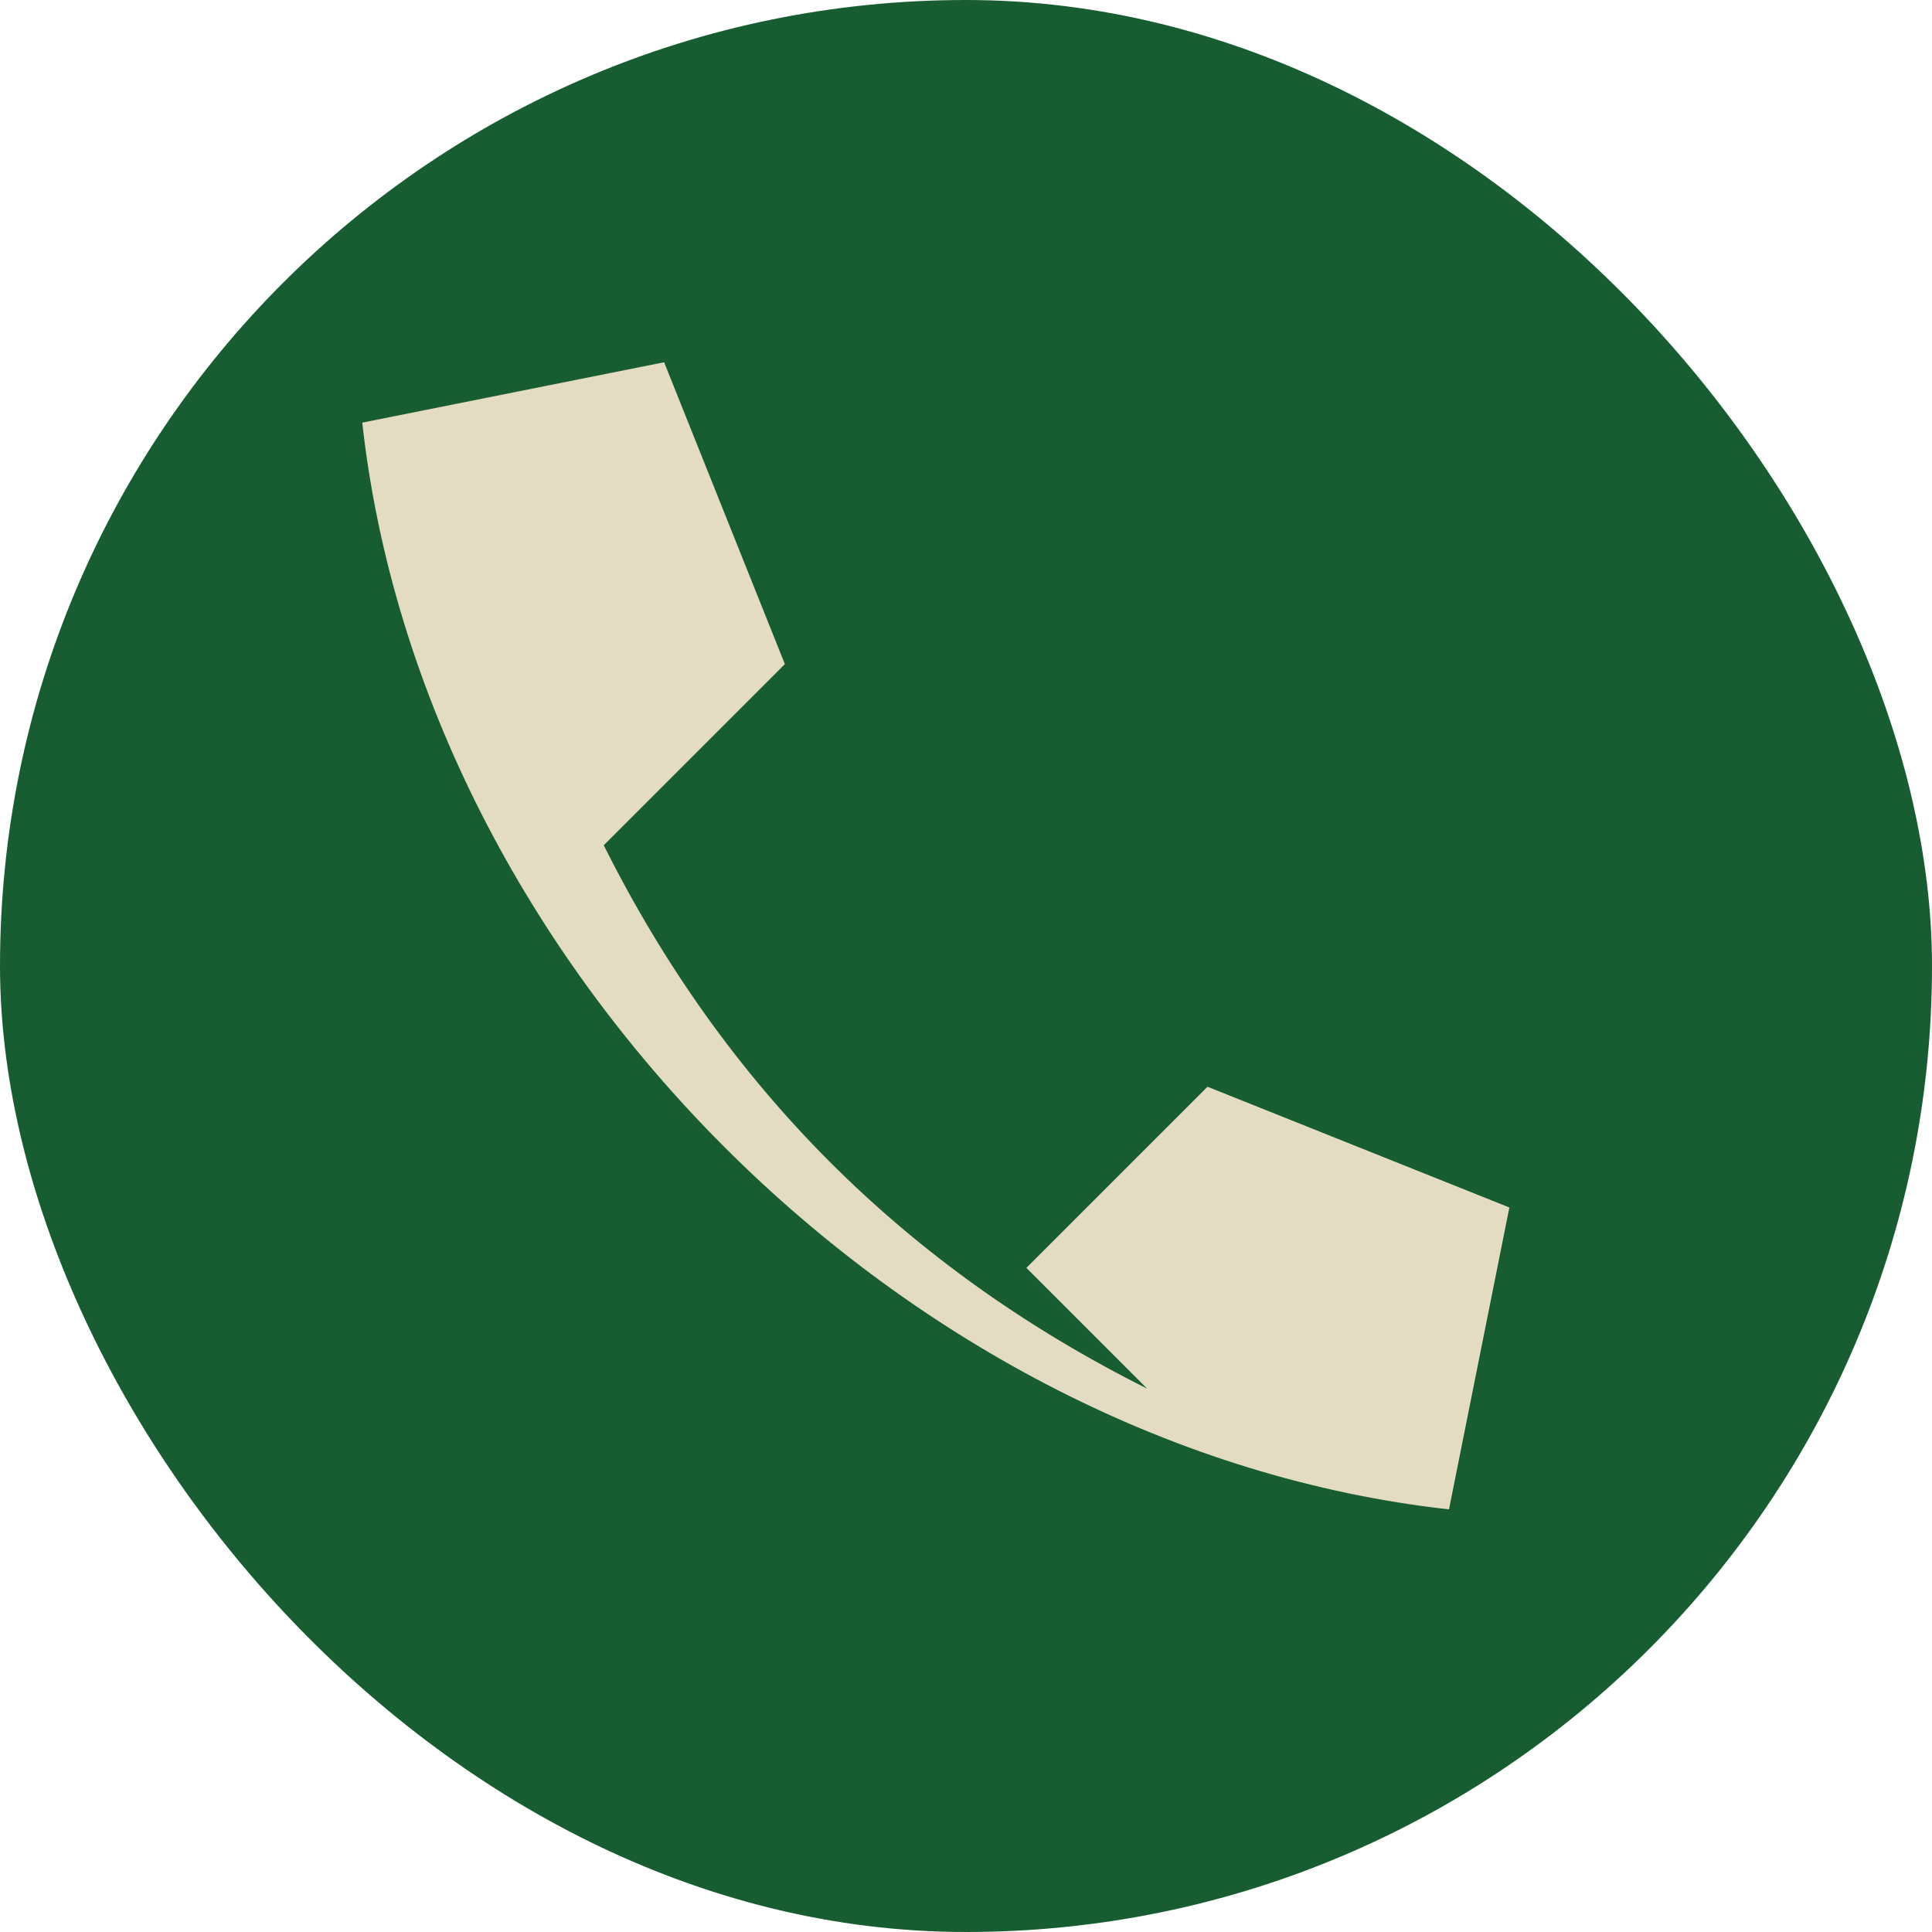
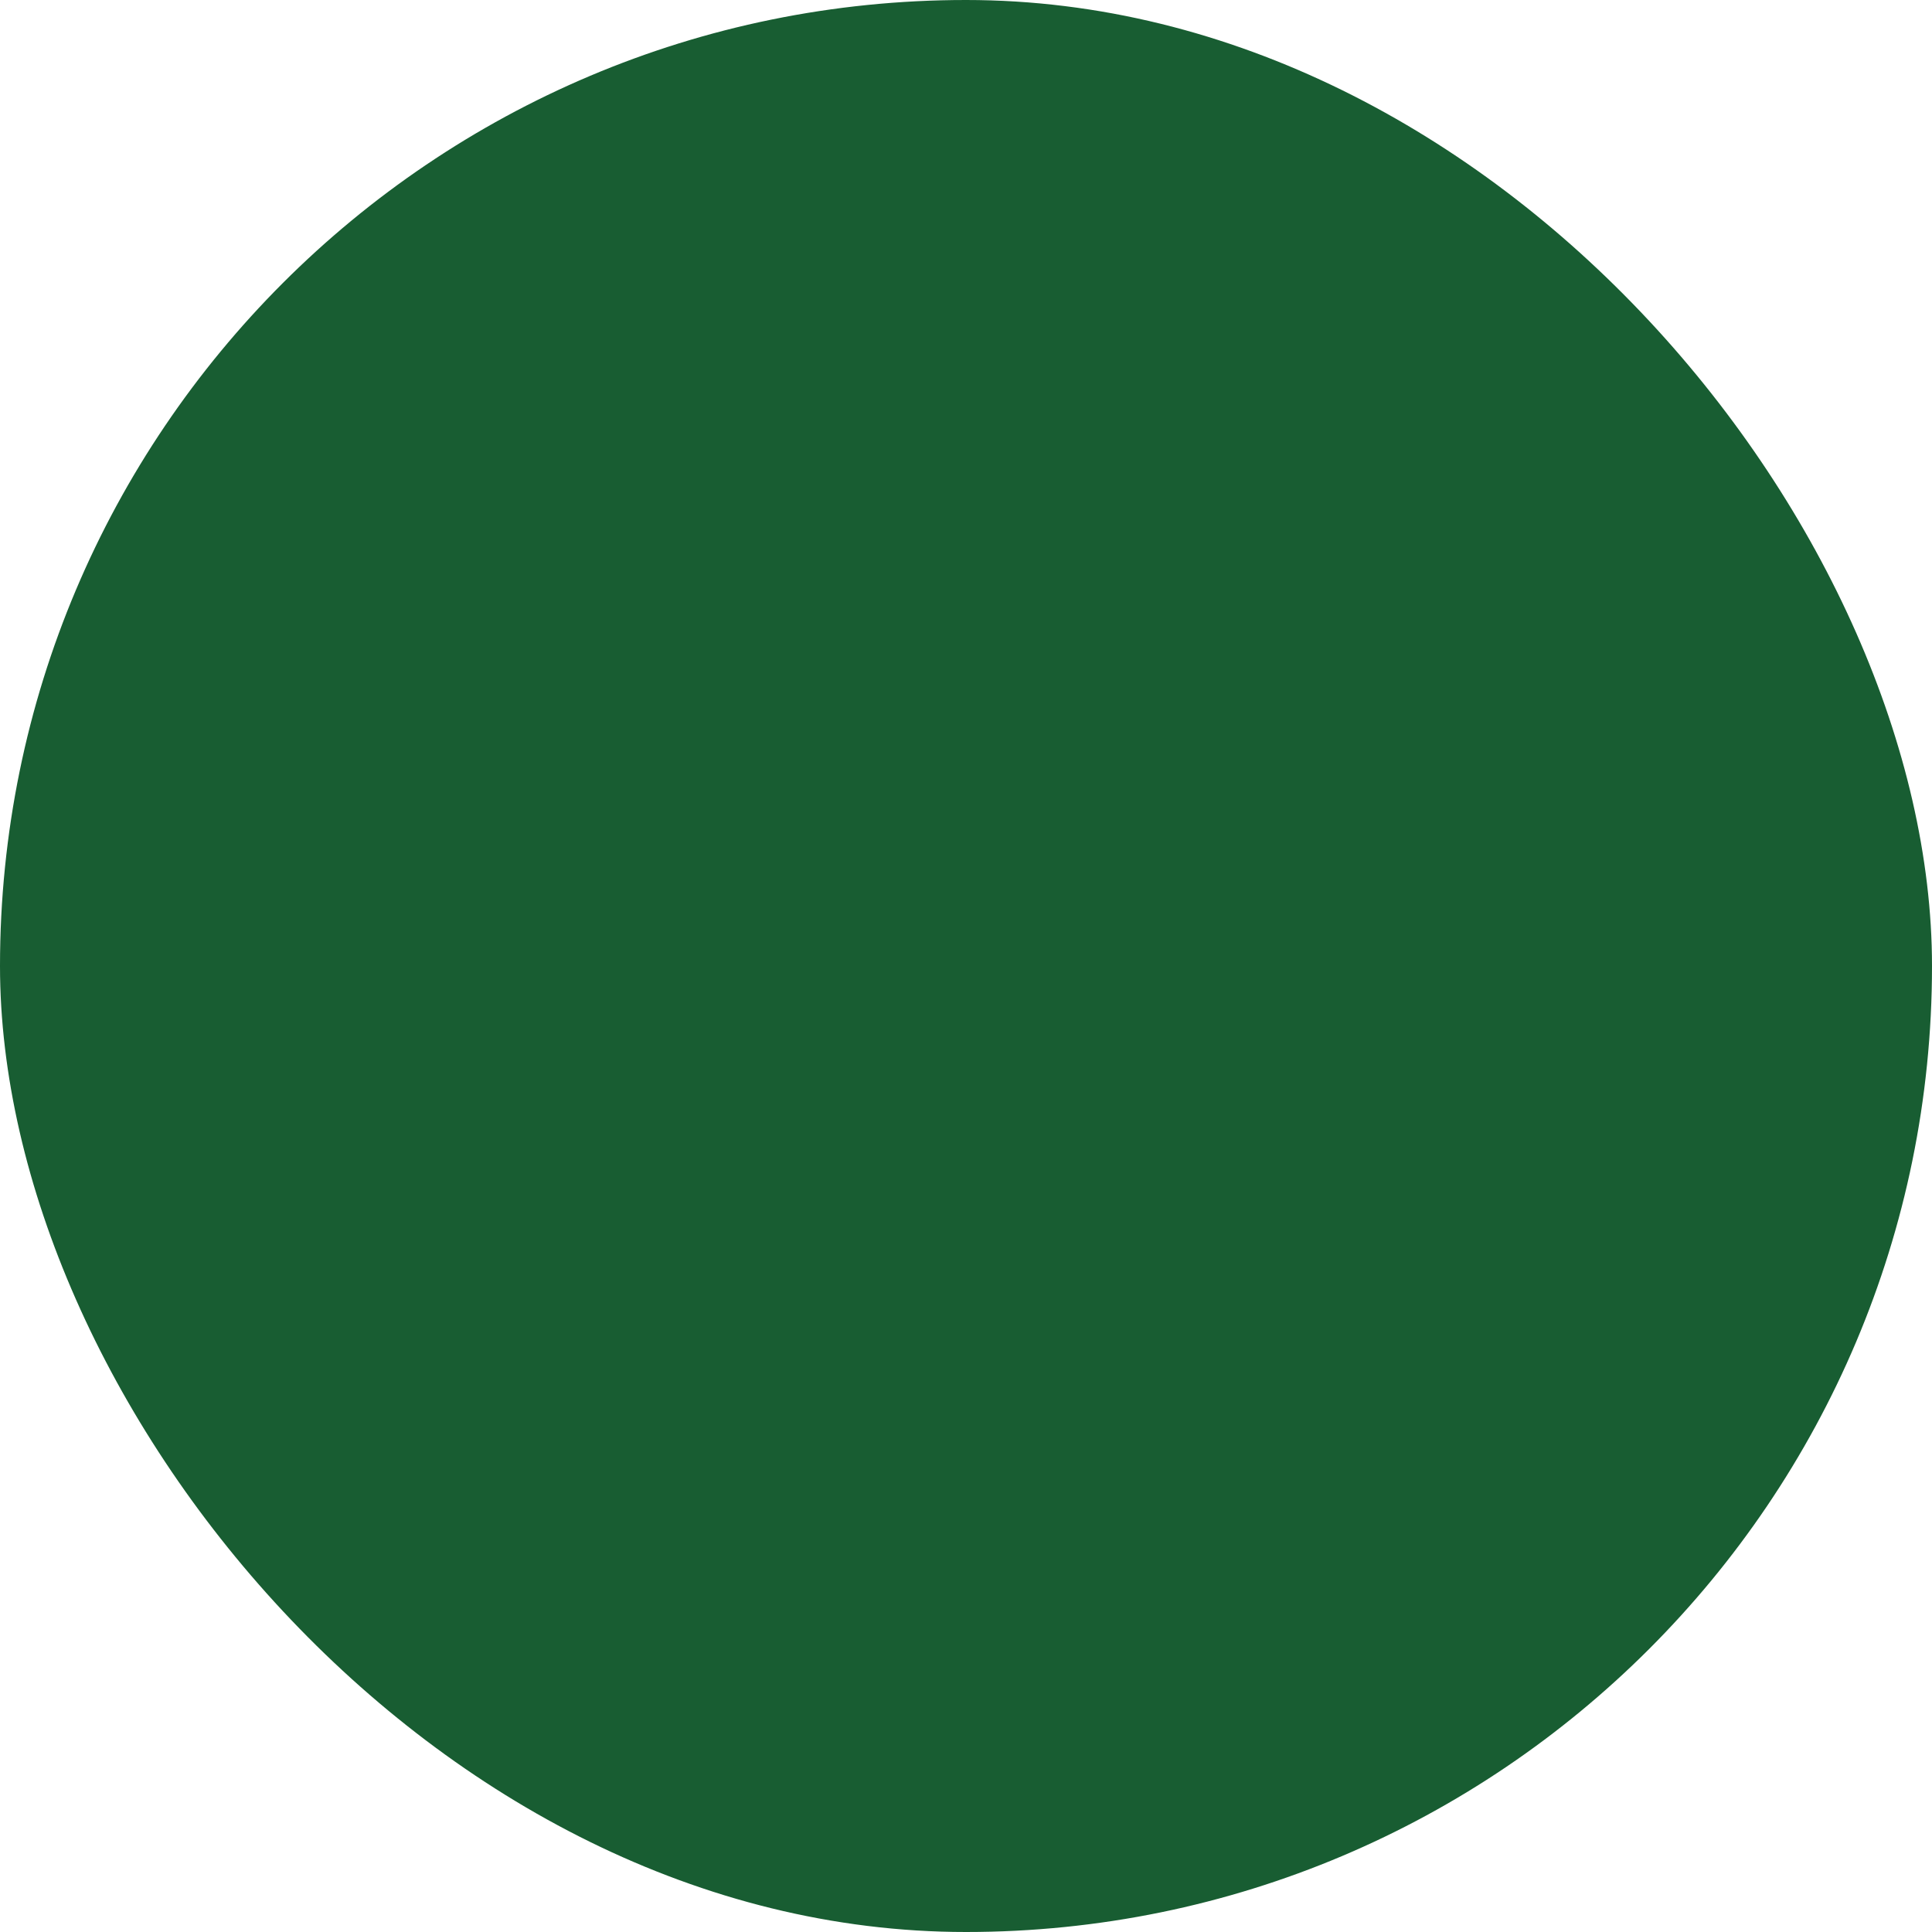
<svg xmlns="http://www.w3.org/2000/svg" width="32" height="32" viewBox="0 0 32 32">
  <rect width="32" height="32" rx="16" fill="#185D32" />
-   <path d="M19 23c-4-2-7-5-9-9l3-3-2-5-5 1c1 9 9 17 18 18l1-5-5-2-3 3z" fill="#E3DCC2" />
</svg>